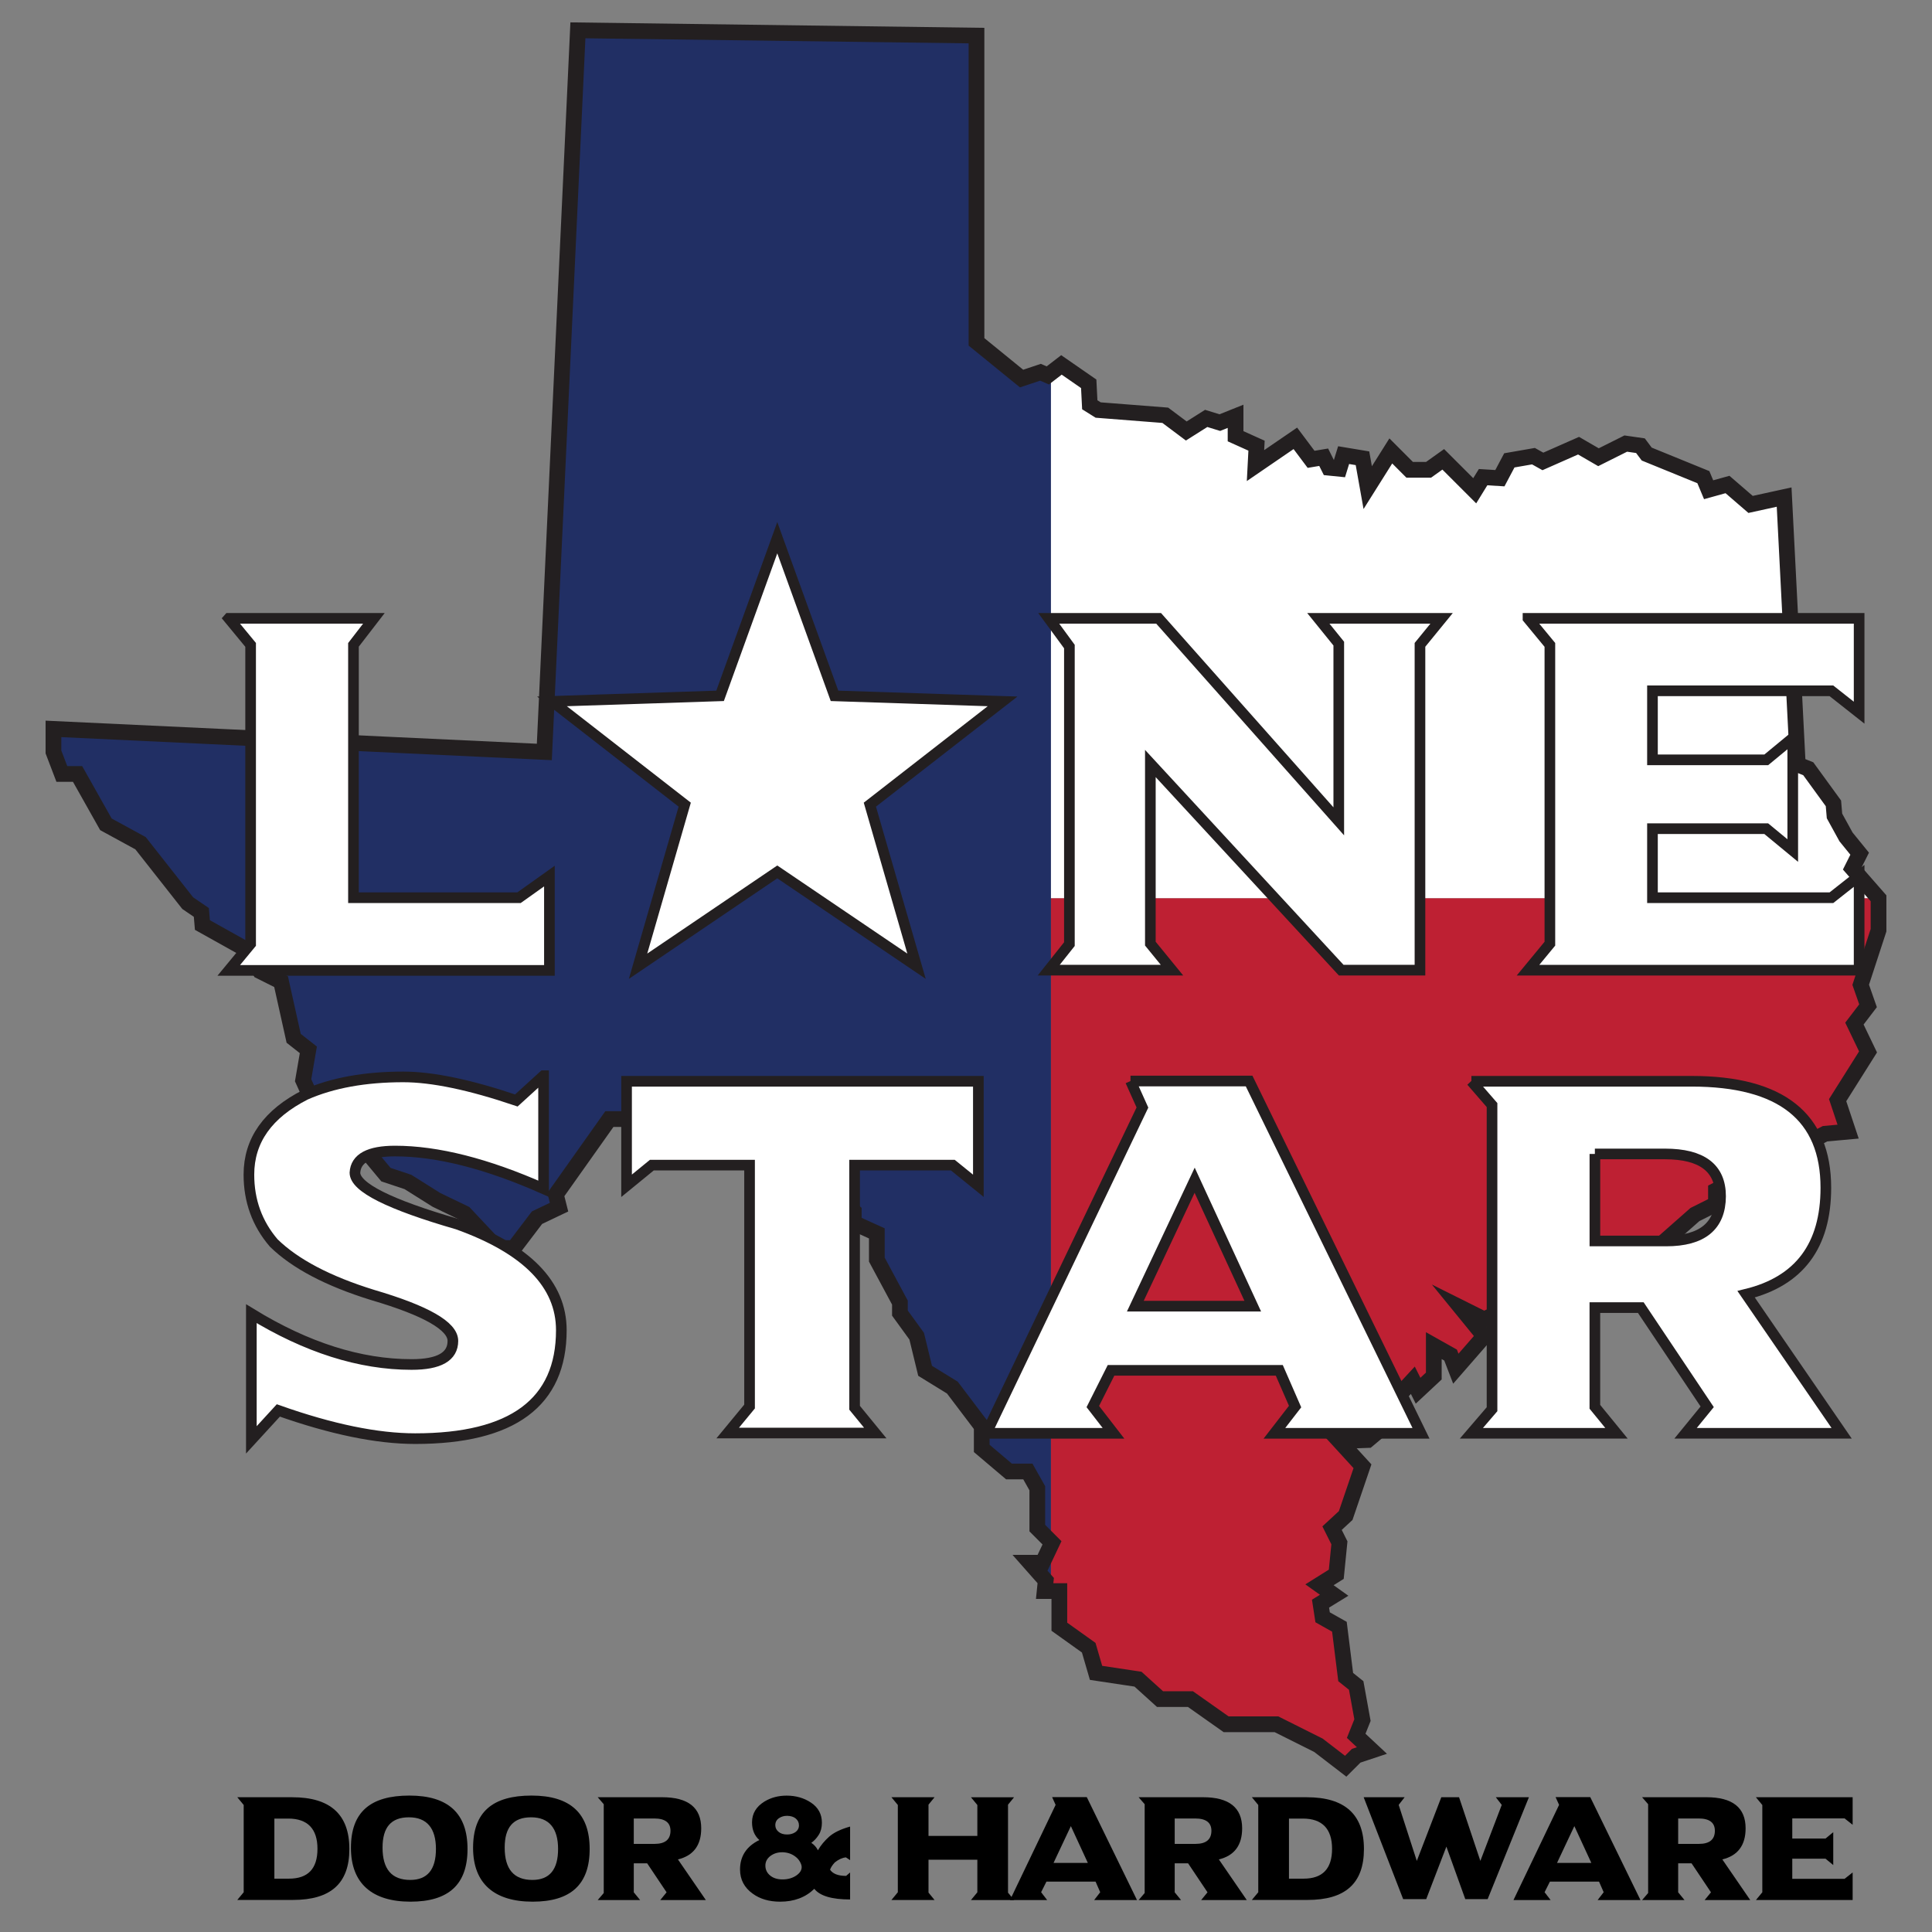
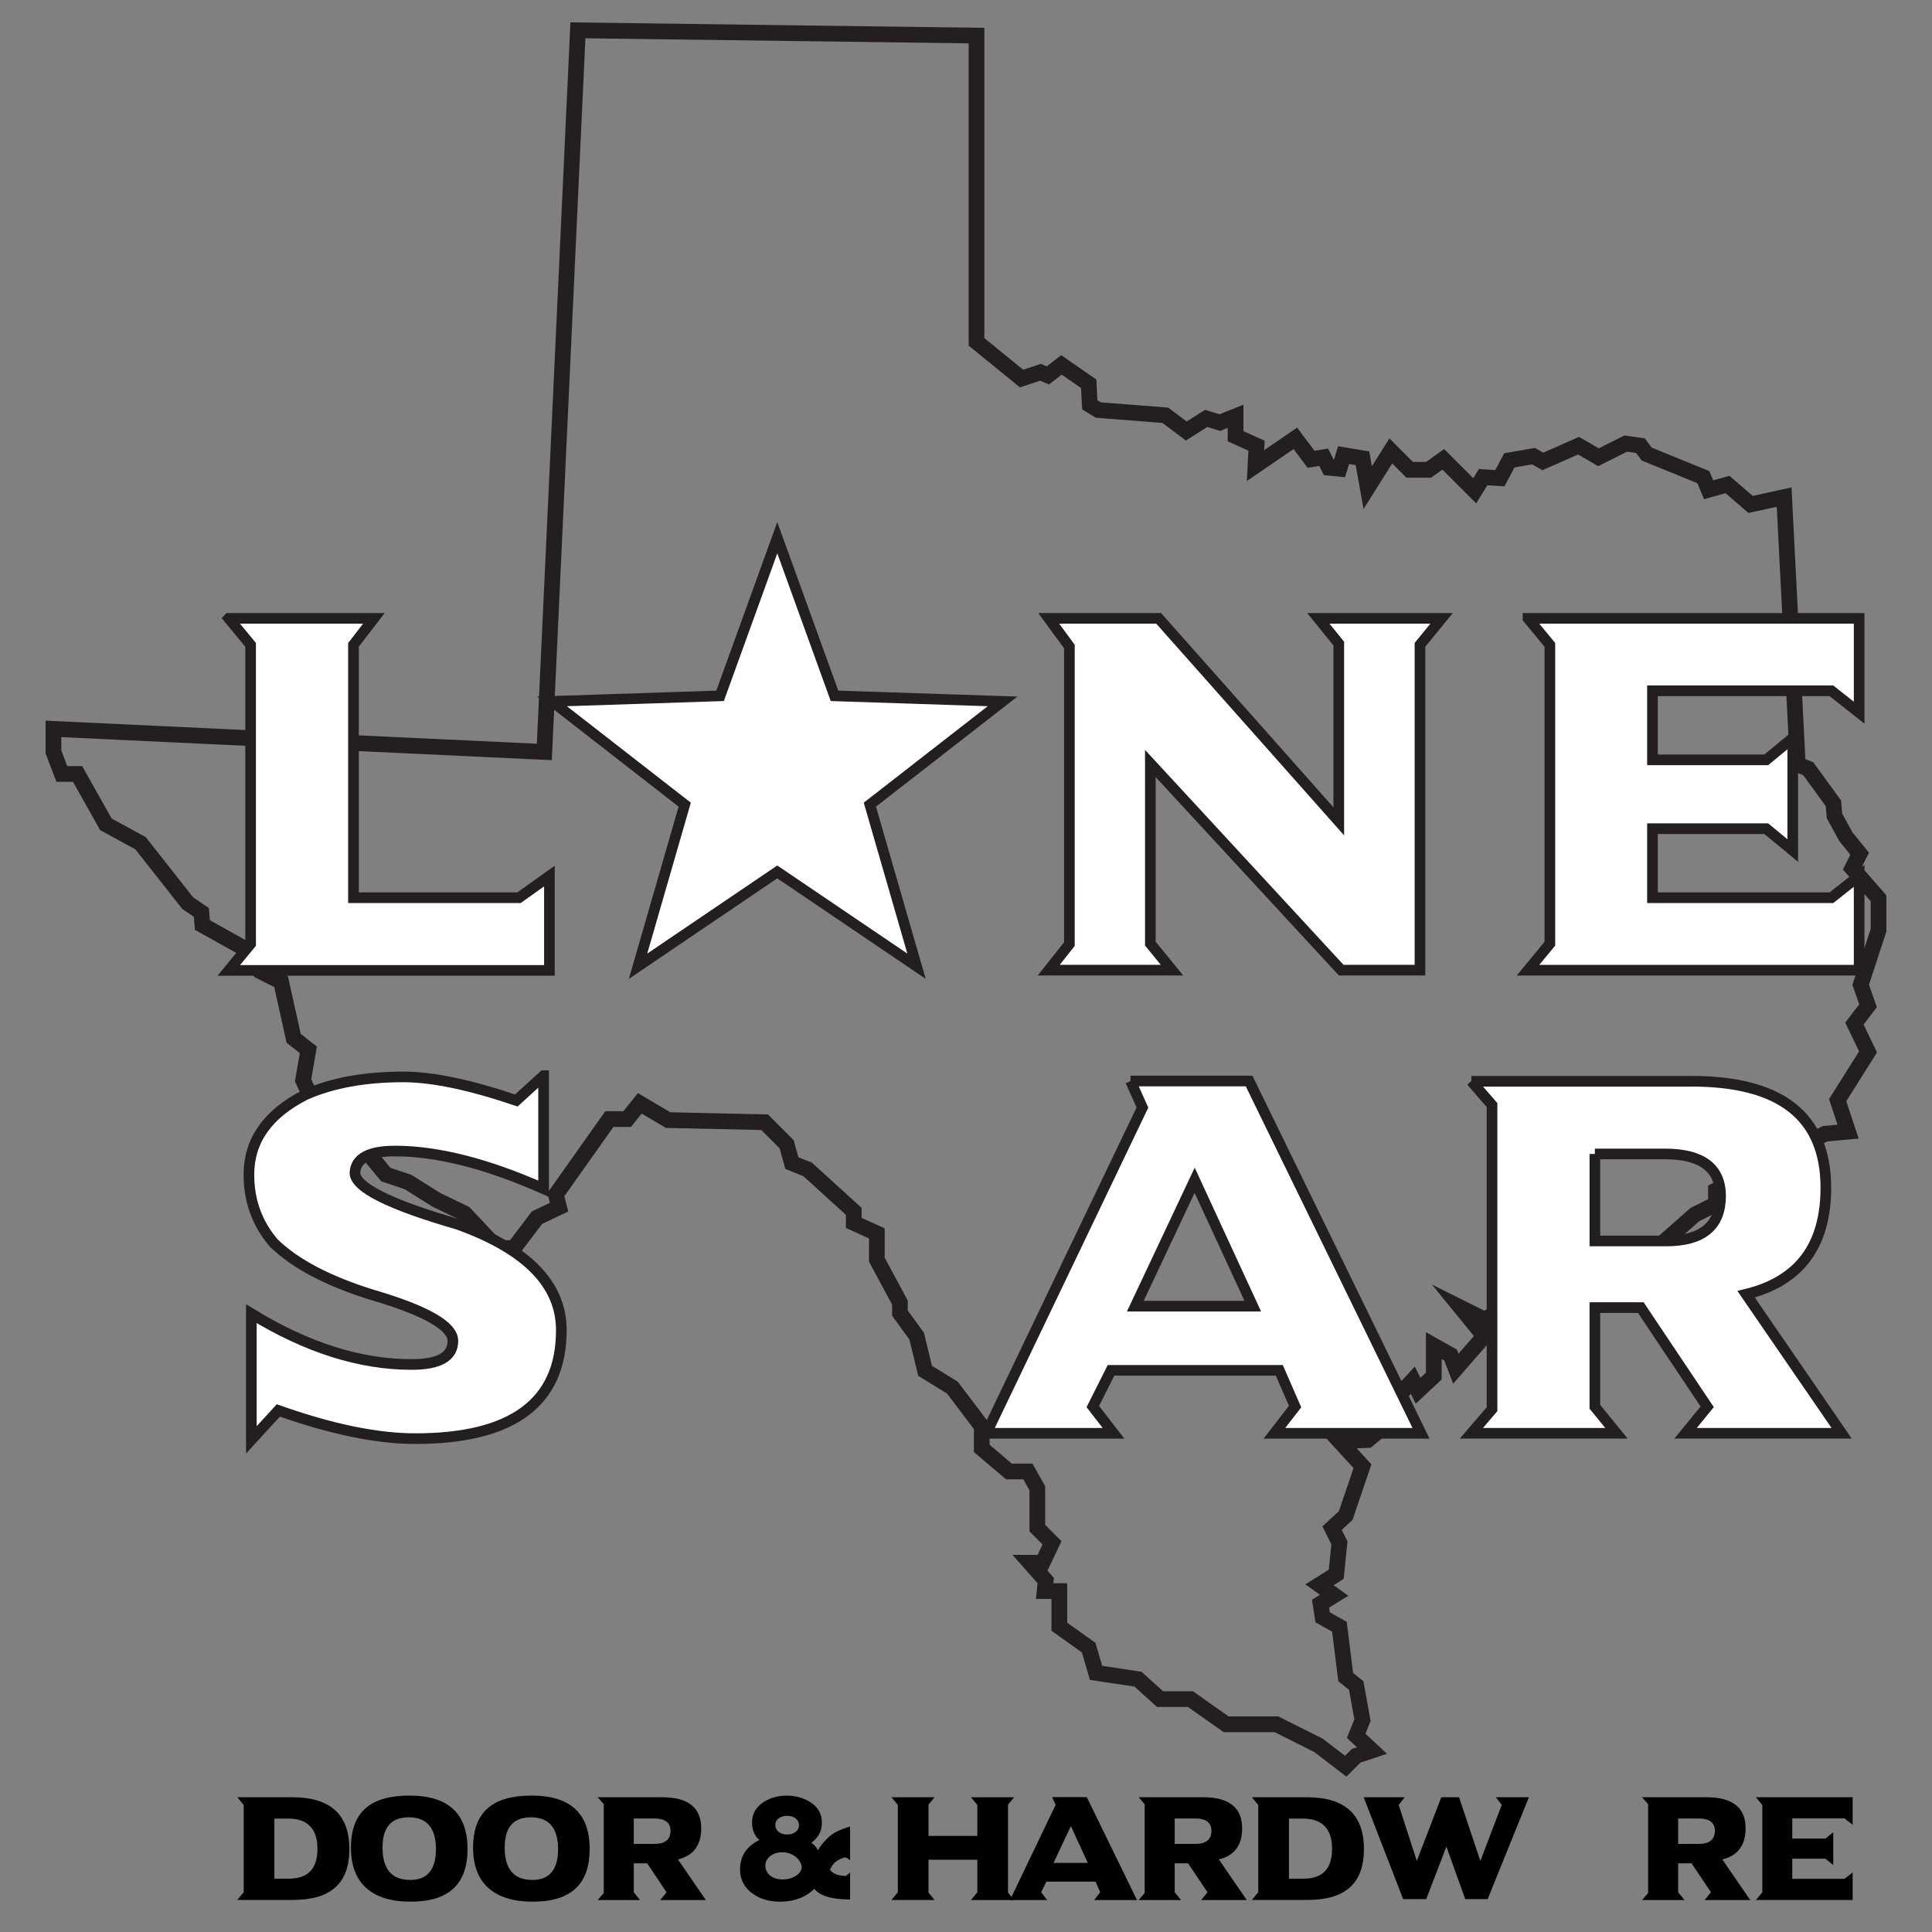
<svg xmlns="http://www.w3.org/2000/svg" id="Layer_1" viewBox="0 0 726.19 726.19">
  <rect x="0" y="0" width="726.19" height="726.19" fill="#808080" stroke="none" />
  <defs>
    <style>      .cls-1 {        stroke-width: 5.91px;      }      .cls-1, .cls-2 {        fill: none;      }      .cls-1, .cls-3 {        stroke: #231f20;        stroke-miterlimit: 10;      }      .cls-4, .cls-3 {        fill: #fff;      }      .cls-3 {        stroke-width: 4px;      }      .cls-5 {        fill: #212f64;      }      .cls-6 {        fill: #be2033;      }      .cls-7 {        clip-path: url(#clippath);      }    </style>
    <clipPath id="clippath">
-       <polygon class="cls-2" points="217.22 11.4 204.6 282.64 20.09 273.97 20.09 282.64 23.25 290.92 29.16 290.92 39.81 309.84 52.82 316.94 70.56 339.47 75.68 342.96 76.08 347.69 93.03 357.16 97.76 365.04 105.65 368.98 110.38 390.27 115.9 394.61 113.93 406.04 122.99 426.15 123.39 429.7 137.19 432.06 145.07 441.52 153.35 444.28 164 450.98 174.64 456.11 186.86 469.12 193.17 469.12 201.85 457.69 210.13 453.74 208.94 449.01 229.05 420.63 235.75 420.63 240.48 414.71 251.13 421.02 287.4 421.81 295.68 430.09 297.65 437.18 303.56 439.55 320.91 455.32 320.91 459.66 329.58 463.6 329.58 473.46 338.26 489.62 338.26 493.56 344.56 502.24 347.72 515.25 357.97 521.56 369.01 536.14 369.01 544.42 379.26 553.1 386.35 553.1 389.9 559.4 389.9 574.38 395.42 579.91 391.87 587.4 387.14 587.4 393.06 594.1 392.66 598.04 398.18 598.04 398.18 611.44 409.22 619.33 411.98 628.79 427.75 631.16 436.03 638.65 447.46 638.65 460.87 648.11 479.79 648.11 495.56 656 505.81 663.88 509.76 659.94 515.67 657.97 509.76 652.45 512.12 646.54 509.76 633.53 505.81 630.37 503.45 611.45 497.14 607.9 496.35 602.77 501.48 599.62 495.96 595.68 502.27 591.73 503.45 579.91 500.69 574.39 505.81 569.66 512.12 551.13 503.45 541.66 514.09 541.27 526.32 531.02 523.16 527.47 515.28 525.11 518.43 521.17 526.32 523.92 531.05 518.8 533.02 522.74 538.93 517.22 538.93 505.79 545.24 509.34 547.21 514.46 557.86 502.24 549.18 491.6 557.86 495.93 567.71 491.2 570.08 496.72 595.7 487.65 620.54 471.09 637.1 456.5 644.99 452.56 644.99 447.43 685.99 426.14 694.66 425.35 690.72 413.52 702.15 395.39 697.03 384.74 702.15 378.04 699.39 370.16 706.09 349.66 706.09 337.64 696.24 326.39 699 320.88 693.87 314.57 689.54 306.69 689.14 301.96 679.68 288.95 675.74 287.37 670.61 186.84 658 189.6 649.32 182.11 642.23 184.08 640.25 179.35 618.96 170.67 616.6 167.52 611.08 166.73 600.83 171.86 593.34 167.52 579.93 173.44 576.39 171.46 567.32 173.04 563.77 179.74 557.46 179.35 554.31 184.47 542.48 172.65 536.96 176.59 529.86 176.59 522.77 169.49 514.09 183.29 512.12 172.25 505.03 171.07 503.45 176.2 499.51 175.8 497.54 171.86 492.8 172.65 486.89 164.76 471.91 175.01 472.3 167.52 464.42 163.97 464.42 156.48 458.5 158.85 453.38 157.27 445.89 162 438 156.09 412.77 154.12 409.62 152.15 409.22 144.26 398.97 137.16 393.85 141.11 391.09 139.92 383.99 142.29 367.04 128.5 367.04 13.38 217.22 11.4" />
-     </clipPath>
+       </clipPath>
  </defs>
  <g>
    <g class="cls-7">
-       <rect class="cls-5" x="13.06" y="-6.35" width="381.97" height="687.98" />
      <rect class="cls-4" x="395.03" y="-6.35" width="339.38" height="343.99" />
      <rect class="cls-6" x="395.03" y="337.64" width="339.38" height="343.99" />
    </g>
    <polygon class="cls-1" points="217.22 11.4 204.6 282.64 20.09 273.97 20.09 282.64 23.25 290.92 29.16 290.92 39.81 309.84 52.82 316.94 70.56 339.47 75.68 342.96 76.08 347.69 93.03 357.16 97.76 365.04 105.65 368.98 110.38 390.27 115.9 394.61 113.93 406.04 122.99 426.15 123.39 429.7 137.19 432.06 145.07 441.52 153.35 444.28 164 450.98 174.64 456.11 186.86 469.12 193.17 469.12 201.85 457.69 210.13 453.74 208.94 449.01 229.05 420.63 235.75 420.63 240.48 414.71 251.13 421.02 287.4 421.81 295.68 430.09 297.65 437.18 303.56 439.55 320.91 455.32 320.91 459.66 329.58 463.6 329.58 473.46 338.26 489.62 338.26 493.56 344.56 502.24 347.72 515.25 357.97 521.56 369.01 536.14 369.01 544.42 379.26 553.1 386.35 553.1 389.9 559.4 389.9 574.38 395.42 579.91 391.87 587.4 387.14 587.4 393.06 594.1 392.66 598.04 398.18 598.04 398.18 611.44 409.22 619.33 411.98 628.79 427.75 631.16 436.03 638.65 447.46 638.65 460.87 648.11 479.79 648.11 495.56 656 505.81 663.88 509.76 659.94 515.67 657.97 509.76 652.45 512.12 646.54 509.76 633.53 505.81 630.37 503.45 611.45 497.14 607.9 496.35 602.77 501.48 599.62 495.96 595.68 502.27 591.73 503.45 579.91 500.69 574.39 505.81 569.66 512.12 551.13 503.45 541.66 514.09 541.27 526.32 531.02 523.16 527.47 515.28 525.11 518.43 521.17 526.32 523.92 531.05 518.8 533.02 522.74 538.93 517.22 538.93 505.79 545.24 509.34 547.21 514.46 557.86 502.24 549.18 491.6 557.86 495.93 567.71 491.2 570.08 496.72 595.7 487.65 620.54 471.09 637.1 456.5 644.99 452.56 644.99 447.43 685.99 426.14 694.66 425.35 690.72 413.52 702.15 395.39 697.03 384.74 702.15 378.04 699.39 370.16 706.09 349.66 706.09 337.64 696.24 326.39 699 320.88 693.87 314.57 689.54 306.69 689.14 301.96 679.68 288.95 675.74 287.37 670.61 186.84 658 189.6 649.32 182.11 642.23 184.08 640.25 179.35 618.96 170.67 616.6 167.52 611.08 166.73 600.83 171.86 593.34 167.52 579.93 173.44 576.39 171.46 567.32 173.04 563.77 179.74 557.46 179.35 554.31 184.47 542.48 172.65 536.96 176.59 529.86 176.59 522.77 169.49 514.09 183.29 512.12 172.25 505.03 171.07 503.45 176.2 499.51 175.8 497.54 171.86 492.8 172.65 486.89 164.76 471.91 175.01 472.3 167.52 464.42 163.97 464.42 156.48 458.5 158.85 453.38 157.27 445.89 162 438 156.09 412.77 154.12 409.62 152.15 409.22 144.26 398.97 137.16 393.85 141.11 391.09 139.92 383.99 142.29 367.04 128.5 367.04 13.38 217.22 11.4" />
  </g>
  <g>
    <path class="cls-3" d="M85.99,232.42h54.55l-7.68,9.96v95.04h62.23l11.42-8.13v35.46h-120.53l8.22-9.96v-112.4l-8.22-9.96Z" />
    <path class="cls-3" d="M394.2,232.42h41.3l67.71,76.3v-66.8l-7.68-9.5h46.33l-8.13,9.96v122.27h-29.61l-71.73-77.67v67.71l8.13,9.96h-46.33l7.77-9.78v-111.85l-7.77-10.6Z" />
    <path class="cls-3" d="M574.34,232.42h124.46v35.46l-10.42-8.22h-67.26v25.95h42.77l9.96-8.22v42.31l-9.96-8.22h-42.77v25.95h67.26l10.42-8.22v35.46h-124.46l8.22-9.96v-112.31l-8.22-9.96Z" />
    <path class="cls-3" d="M204.32,404.32v42.49c-21.32-9.44-39.93-14.16-55.83-14.16-9.75,0-14.77,2.71-15.08,8.13,0,5.48,12.85,11.94,38.56,19.37,26.01,9.32,39.02,22.6,39.02,39.84,0,27.17-18.31,40.76-54.92,40.76-14.32,0-31.47-3.53-51.45-10.6l-10.14,11.06v-47.43c20.77,12.73,40.85,19.1,60.22,19.1,10.36,0,15.53-2.95,15.53-8.86,0-5.6-10.05-11.36-30.16-17.27-16.75-5.18-29.15-11.7-37.19-19.56-6.21-7.25-9.32-15.81-9.32-25.68,0-12.85,7.1-22.88,21.29-30.06,10.11-4.45,22.36-6.67,36.74-6.67,10.9,0,25.07,2.96,42.49,8.86l10.23-9.32Z" />
-     <path class="cls-3" d="M367.74,406.42v39.29l-9.6-7.77h-36.92v91.2l7.77,9.5h-55.47l8.22-9.96v-90.74h-36.73l-9.5,7.77v-39.29h132.23Z" />
    <path class="cls-3" d="M424.92,406.33h44.59l64.61,132.41h-55.1l7.77-10.05-5.94-13.62h-63.24l-6.85,13.62,7.77,10.05h-47.79l58.67-122.45-4.48-9.96ZM426.74,490.95h44.14l-21.84-47.33-22.3,47.33Z" />
    <path class="cls-3" d="M553.06,406.42h82.79c33.63,0,50.44,13.34,50.44,40.03,0,21.81-9.99,35.15-29.97,40.02l35.91,52.27h-58.67l8.13-9.96-24.95-37.28h-17.27v37.28l8.13,9.96h-54.55l7.77-9.05v-114.32l-7.77-8.96ZM599.48,433.74v32.71h26.77c13.58,0,20.41-5.6,20.47-16.81,0-10.6-6.98-15.9-20.93-15.9h-26.32Z" />
  </g>
  <g>
    <path d="M89.2,714.13l2.4-2.88v-32.8l-2.4-2.91h20.66c14.31,0,21.46,6.49,21.46,19.46s-7.06,19.14-21.19,19.14h-20.93ZM103.13,706.14h5.5c7.13,0,10.7-3.74,10.7-11.21s-3.66-11.37-10.97-11.37h-5.23v22.58Z" />
    <path d="M153.9,674.91c14.56,0,21.83,6.69,21.83,20.07s-7.14,19.81-21.43,19.81-22.39-6.74-22.39-20.23,7.33-19.65,21.99-19.65ZM143.79,694.48c0,8.1,3.47,12.14,10.41,12.14,6.44,0,9.66-3.88,9.66-11.64s-3.38-11.9-10.14-11.9-9.93,3.8-9.93,11.4Z" />
    <path d="M199.81,674.91c14.56,0,21.83,6.69,21.83,20.07s-7.14,19.81-21.43,19.81-22.39-6.74-22.39-20.23,7.33-19.65,21.99-19.65ZM189.7,694.48c0,8.1,3.47,12.14,10.41,12.14,6.44,0,9.66-3.88,9.66-11.64s-3.38-11.9-10.14-11.9-9.93,3.8-9.93,11.4Z" />
    <path d="M224.66,675.53h24.18c9.82,0,14.73,3.9,14.73,11.69,0,6.37-2.92,10.27-8.75,11.69l10.49,15.27h-17.14l2.38-2.91-7.29-10.89h-5.04v10.89l2.38,2.91h-15.94l2.27-2.64v-33.39l-2.27-2.62ZM238.22,683.51v9.56h7.82c3.97,0,5.96-1.64,5.98-4.91,0-3.1-2.04-4.64-6.11-4.64h-7.69Z" />
    <path d="M319.53,686.58v12.6l-1.58-1.04c-1.37.14-2.76.77-4.16,1.89-.94,1.03-1.54,1.95-1.79,2.75,1.05,1.55,3.06,2.32,6.03,2.32l1.5-1.28v10.14c-6.85,0-11.34-1.33-13.45-4-3.31,3.22-7.59,4.83-12.84,4.83-4.11,0-7.54-1-10.28-2.99-3.2-2.28-4.8-5.31-4.8-9.1,0-5.02,2.42-8.71,7.26-11.08-1.83-1.62-2.75-3.83-2.75-6.65,0-3.29,1.56-5.9,4.67-7.82,2.44-1.48,5.21-2.22,8.33-2.22,3.49,0,6.55.88,9.18,2.64,2.72,1.82,4.08,4.33,4.08,7.55,0,1.8-.4,3.32-1.19,4.56-.79,1.25-1.72,2.24-2.79,2.99,1.12.75,1.95,1.68,2.48,2.8,1.08-1.87,2.5-3.57,4.23-5.11,1.74-1.54,4.36-2.81,7.86-3.8ZM293.96,696.22c-1.74,0-3.25.5-4.51,1.49-1.17.94-1.76,2.12-1.76,3.52,0,1.5.59,2.74,1.77,3.72s2.75,1.48,4.71,1.48,3.78-.51,5.21-1.52c1.3-.91,1.95-1.95,1.95-3.12,0-.55-.21-1.2-.61-1.93s-.93-1.36-1.57-1.86c-1.44-1.17-3.17-1.77-5.18-1.79ZM295.85,682.52c-1.14,0-2.13.28-2.96.83-.98.62-1.47,1.52-1.47,2.7,0,.98.41,1.81,1.21,2.48.81.68,1.88,1.01,3.22,1.01,1.16,0,2.15-.27,2.99-.8.98-.66,1.47-1.54,1.47-2.64,0-1.03-.4-1.88-1.19-2.55-.79-.67-1.88-1.01-3.27-1.03Z" />
    <path d="M349,698.99v12.39l2.27,2.78h-16.2l2.4-2.91v-32.8l-2.4-2.91h16.2l-2.27,2.78v11.75h18.36v-11.61l-2.4-2.91h16.2l-2.27,2.78v33.07l2.27,2.78h-16.2l2.4-2.91v-12.25h-18.36Z" />
    <path d="M395.47,675.5h13.03l18.87,38.68h-16.1l2.27-2.94-1.74-3.98h-18.47l-2,3.98,2.27,2.94h-13.96l17.14-35.77-1.31-2.91ZM396,700.22h12.89l-6.38-13.83-6.51,13.83Z" />
    <path d="M427.98,675.53h24.18c9.82,0,14.73,3.9,14.73,11.69,0,6.37-2.92,10.27-8.75,11.69l10.49,15.27h-17.14l2.38-2.91-7.29-10.89h-5.04v10.89l2.38,2.91h-15.94l2.27-2.64v-33.39l-2.27-2.62ZM441.54,683.51v9.56h7.82c3.97,0,5.96-1.64,5.98-4.91,0-3.1-2.04-4.64-6.11-4.64h-7.69Z" />
    <path d="M470.55,714.13l2.4-2.88v-32.8l-2.4-2.91h20.66c14.31,0,21.46,6.49,21.46,19.46s-7.06,19.14-21.19,19.14h-20.93ZM484.49,706.14h5.5c7.13,0,10.7-3.74,10.7-11.21s-3.66-11.37-10.97-11.37h-5.23v22.58Z" />
    <path d="M574.68,675.53l-15.51,38.3h-8.41l-7.1-19.73-7.58,19.73h-8.67l-14.84-38.3h15.4l-2.24,2.88,6.81,21.06,9.21-23.94h6.67l8.01,23.94,8.04-21.06-2.24-2.88h12.46Z" />
-     <path d="M584.71,675.5h13.03l18.87,38.68h-16.1l2.27-2.94-1.74-3.98h-18.47l-2,3.98,2.27,2.94h-13.96l17.14-35.77-1.31-2.91ZM585.25,700.22h12.89l-6.38-13.83-6.51,13.83Z" />
    <path d="M617.22,675.53h24.18c9.82,0,14.73,3.9,14.73,11.69,0,6.37-2.92,10.27-8.75,11.69l10.49,15.27h-17.14l2.38-2.91-7.29-10.89h-5.04v10.89l2.38,2.91h-15.94l2.27-2.64v-33.39l-2.27-2.62ZM630.78,683.51v9.56h7.82c3.97,0,5.96-1.64,5.98-4.91,0-3.1-2.04-4.64-6.11-4.64h-7.69Z" />
    <path d="M660.01,675.53h36.35v10.36l-3.04-2.4h-19.65v7.58h12.49l2.91-2.4v12.36l-2.91-2.4h-12.49v7.58h19.65l3.04-2.4v10.36h-36.35l2.4-2.91v-32.8l-2.4-2.91Z" />
  </g>
  <polygon class="cls-3" points="292.16 202.11 313.67 261.55 376.85 263.63 326.96 302.45 344.5 363.18 292.16 327.73 239.83 363.18 257.37 302.45 207.48 263.63 270.66 261.55 292.16 202.11" />
</svg>